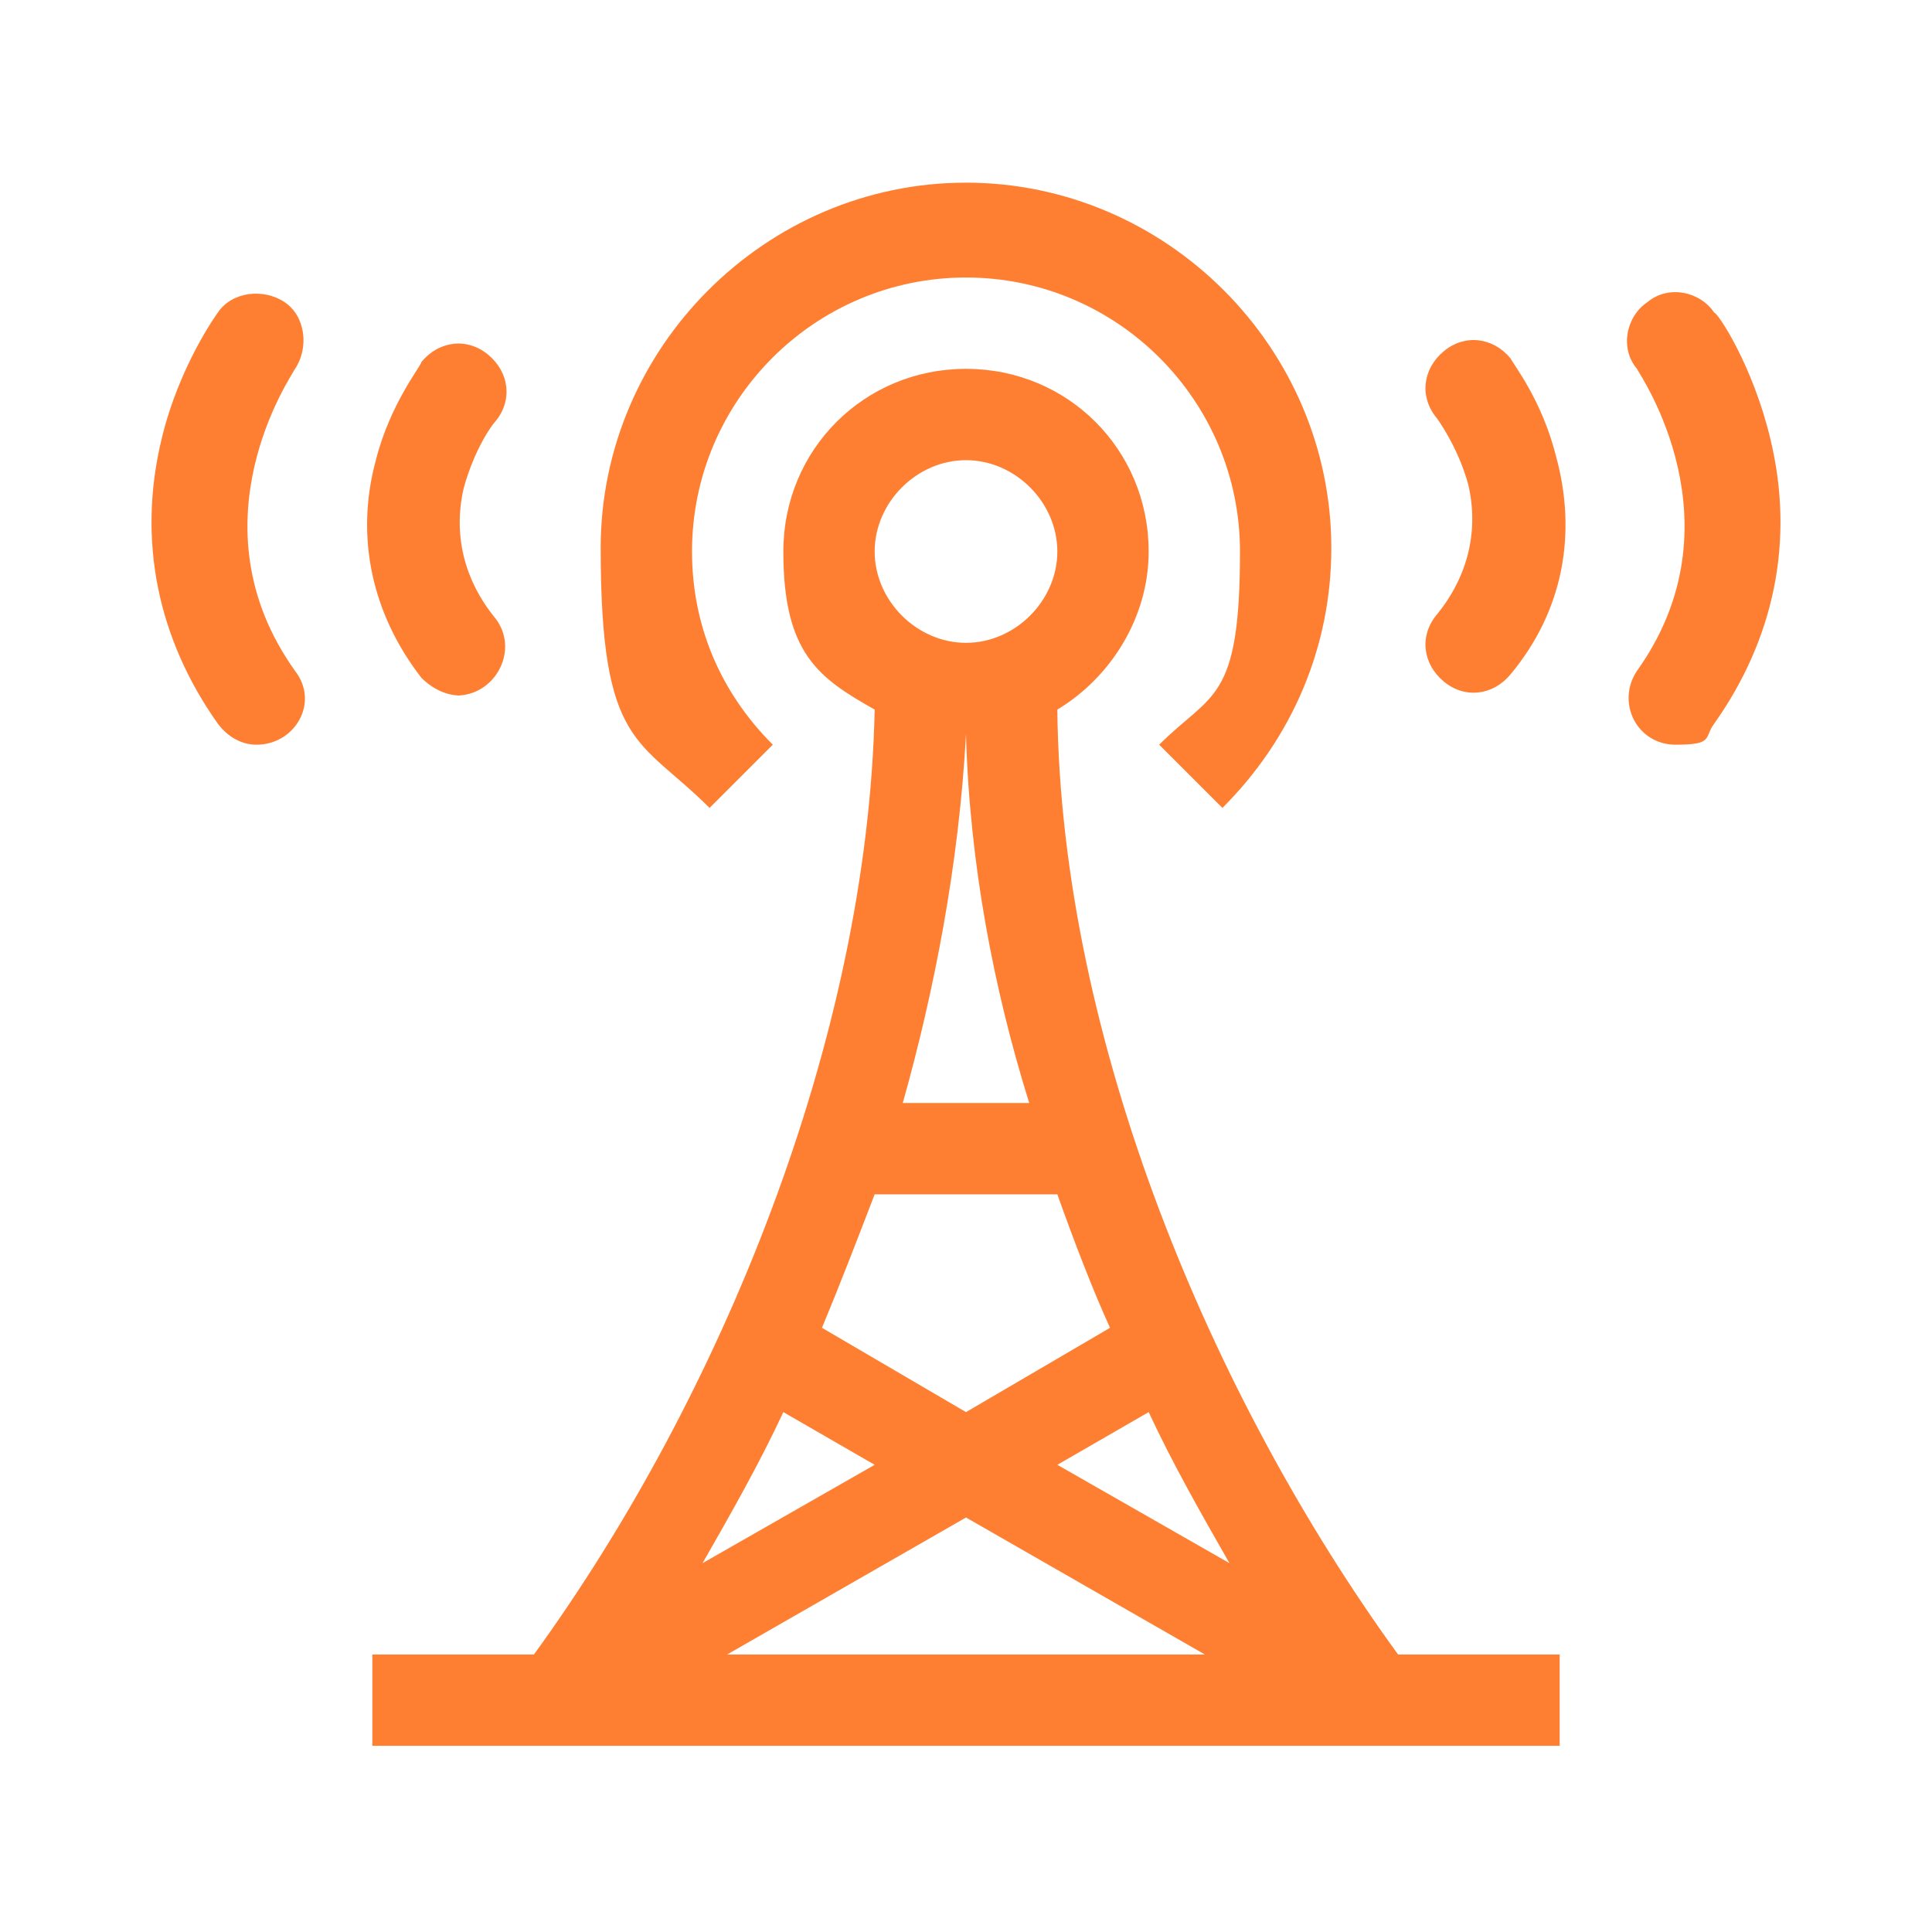
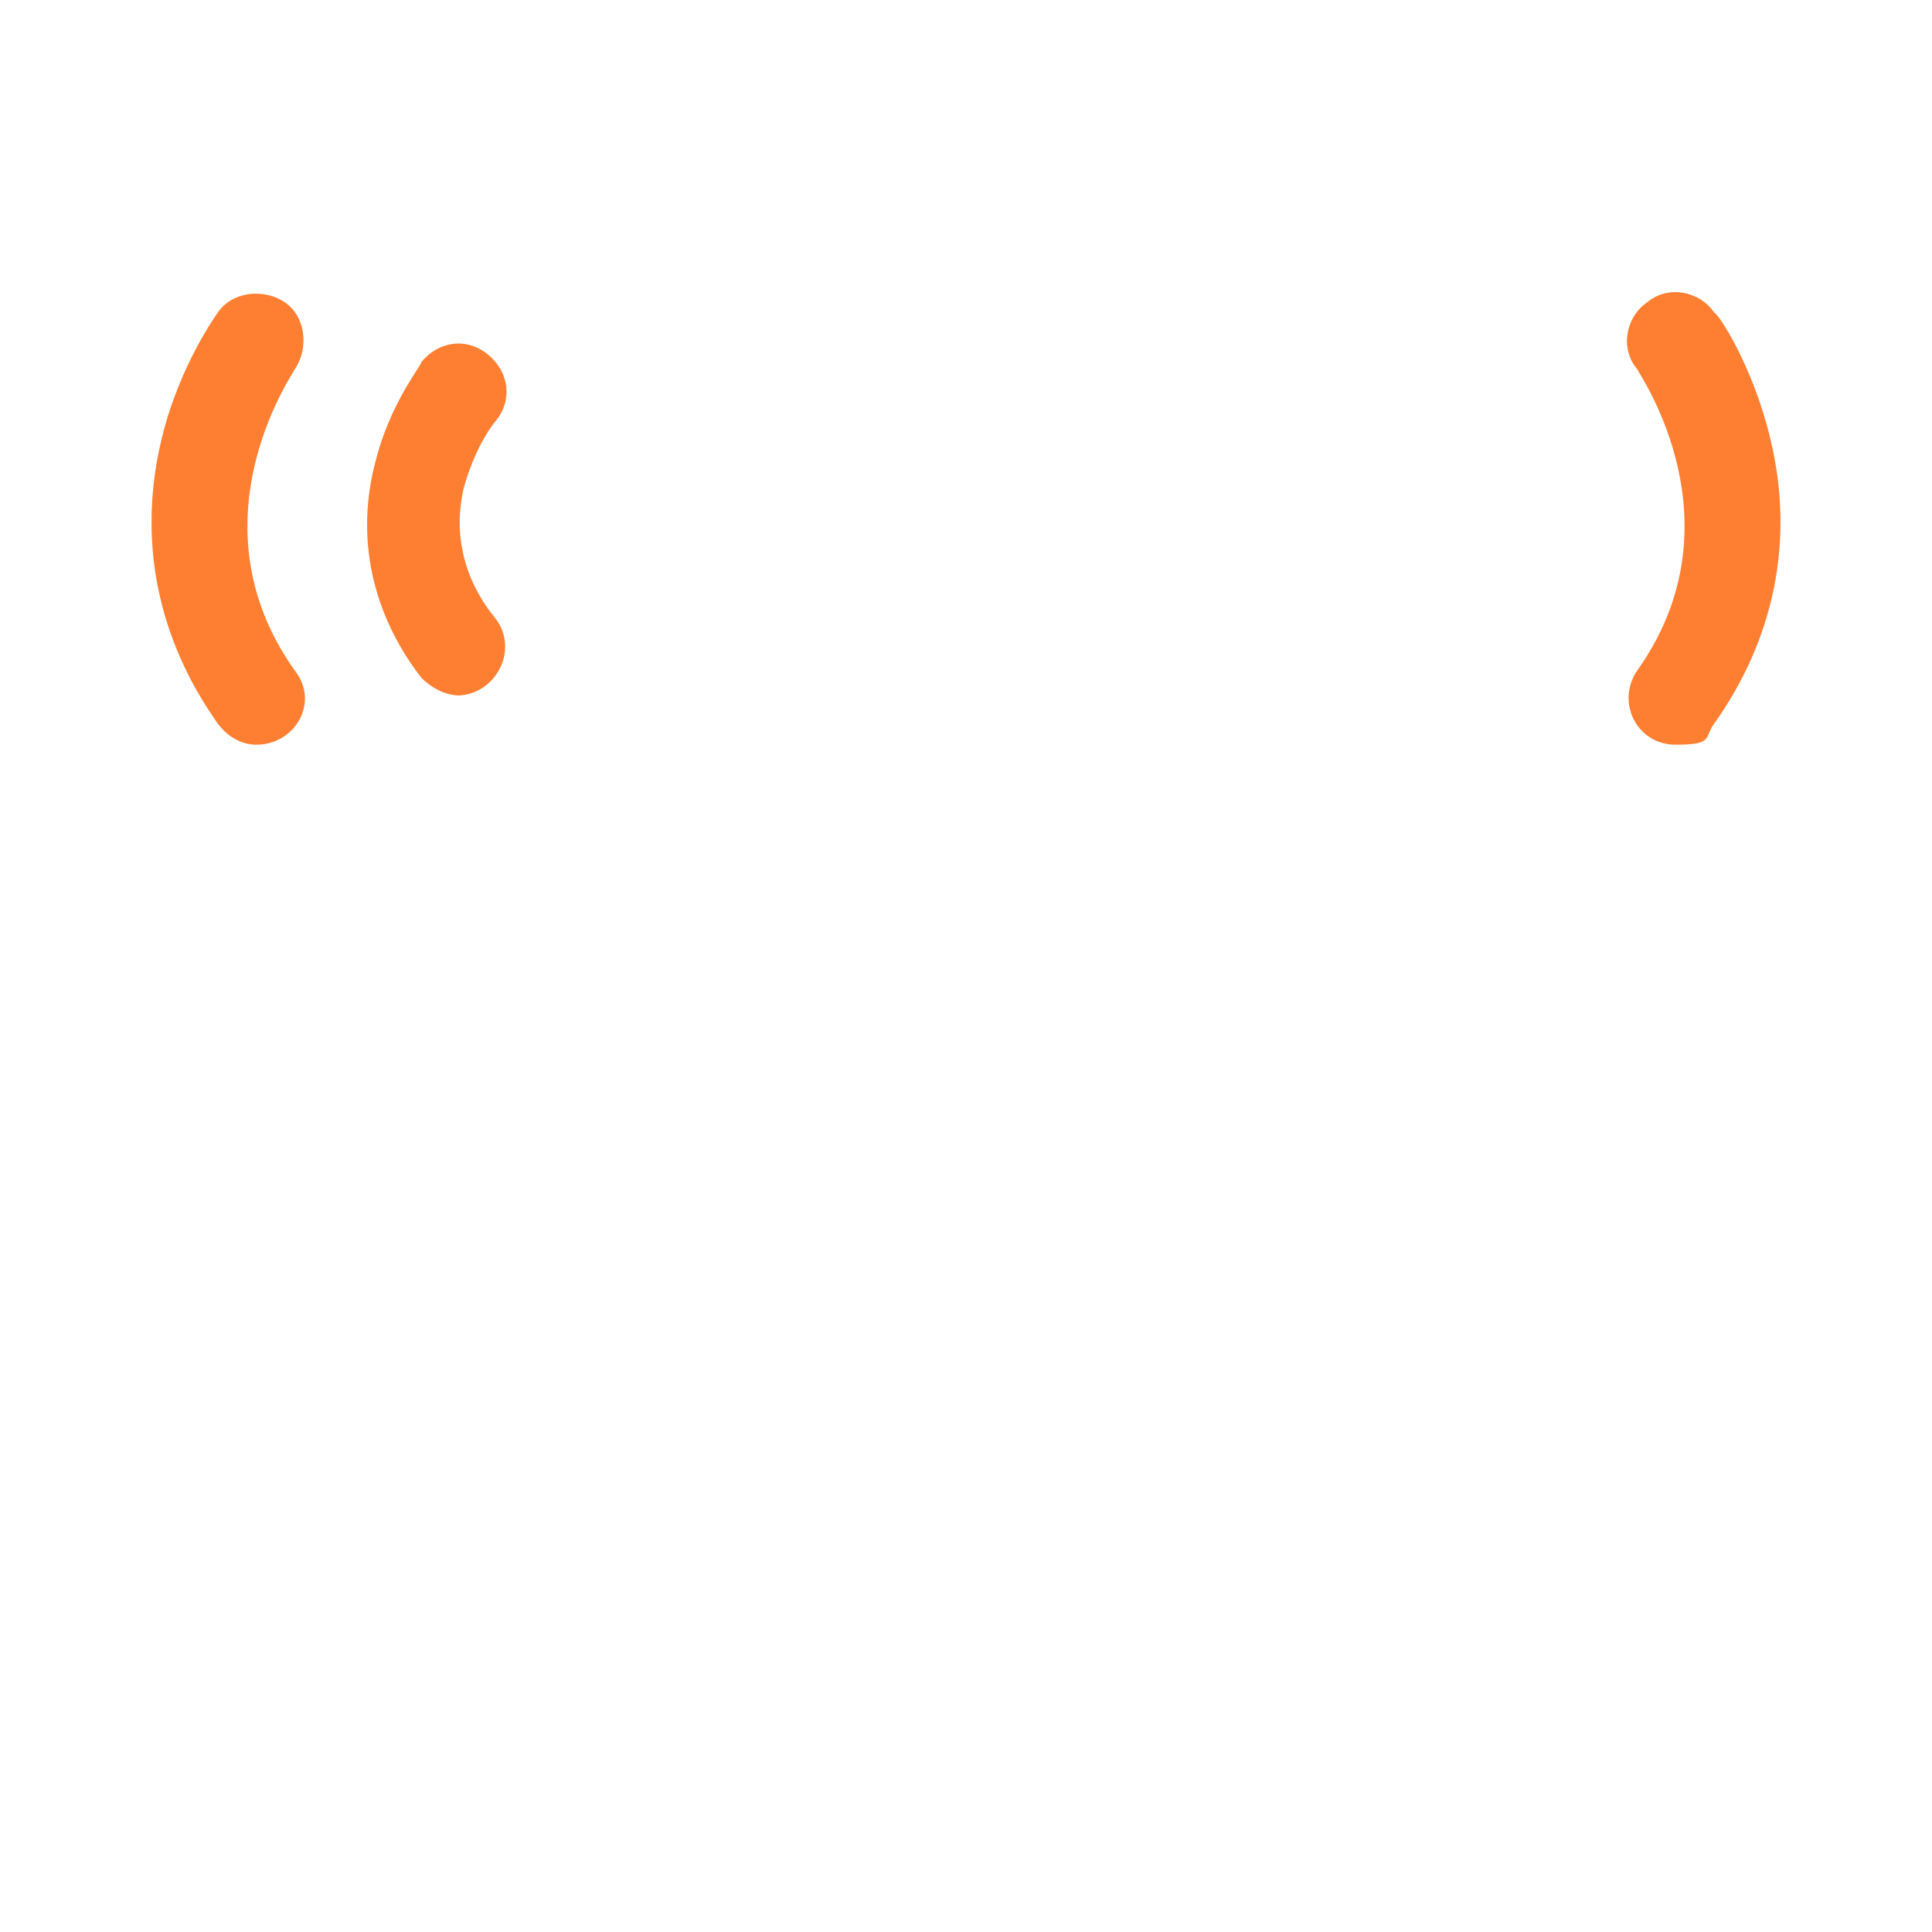
<svg xmlns="http://www.w3.org/2000/svg" id="Camada_1" width="55" height="55" version="1.1" viewBox="0 0 55 55">
-   <path d="M41.8,13.8c.3,1.3,0,2.6-.9,3.7-.5.6-.4,1.4.2,1.9.6.5,1.4.4,1.9-.2,1.5-1.8,1.9-4,1.3-6.2-.4-1.6-1.2-2.6-1.3-2.8-.5-.6-1.3-.7-1.9-.2-.6.5-.7,1.3-.2,1.9,0,0,.6.8.9,1.9Z" fill="#ff7f32" />
+   <path d="M41.8,13.8Z" fill="#ff7f32" />
  <path d="M50.4,12.5c-.5-2.1-1.5-3.6-1.6-3.6-.4-.6-1.3-.8-1.9-.3-.6.4-.8,1.3-.3,1.9.1.2,3,4.4,0,8.6-.6.9,0,2.1,1.1,2.1s.8-.2,1.1-.6c1.7-2.4,2.3-5.2,1.6-8.1h0Z" fill="#ff7f32" />
  <path d="M13,19.8c1.1,0,1.8-1.3,1.1-2.2-.9-1.1-1.2-2.4-.9-3.7.3-1.1.8-1.8.9-1.9.5-.6.4-1.4-.2-1.9-.6-.5-1.4-.4-1.9.2,0,.1-.9,1.2-1.3,2.8-.6,2.2-.1,4.4,1.3,6.2.3.3.7.5,1.1.5Z" fill="#ff7f32" />
  <path d="M8.4,19.1c-3-4.2-.1-8.4,0-8.6.4-.6.3-1.5-.3-1.9-.6-.4-1.5-.3-1.9.3,0,0-1.1,1.5-1.6,3.6-.7,2.9-.1,5.7,1.6,8.1.3.4.7.6,1.1.6,1.1,0,1.8-1.2,1.1-2.1Z" fill="#ff7f32" />
  <g>
-     <path d="M22,21.2c-1.5-1.5-2.3-3.4-2.3-5.5,0-4.3,3.5-7.8,7.8-7.8s7.8,3.5,7.8,7.8-.8,4-2.3,5.5l1.8,1.8c2-2,3.1-4.6,3.1-7.4,0-5.7-4.7-10.4-10.4-10.4s-10.4,4.7-10.4,10.4,1.1,5.4,3.1,7.4l1.8-1.8Z" fill="#ff7f32" />
-     <path d="M44.4,47.1h-4.6c-5.3-7.3-9.6-17.5-9.7-26.9,1.5-.9,2.6-2.6,2.6-4.5,0-2.9-2.3-5.2-5.2-5.2s-5.2,2.3-5.2,5.2,1,3.6,2.6,4.5c-.2,9.4-4.4,19.6-9.7,26.9h-4.6v2.6h33.8v-2.6ZM27.5,13.1c1.4,0,2.6,1.2,2.6,2.6s-1.2,2.6-2.6,2.6-2.6-1.2-2.6-2.6,1.2-2.6,2.6-2.6ZM29.3,31.4h-3.6c.9-3.2,1.6-6.8,1.8-10.5,0,0,0,0,0,0s0,0,0,0c.1,3.7.8,7.3,1.8,10.5ZM24.9,34h5.2c.5,1.4,1,2.7,1.5,3.8l-4.1,2.4-4.1-2.4c.5-1.2,1-2.5,1.5-3.8ZM22.3,40.2l2.6,1.5-4.9,2.8c.8-1.4,1.6-2.8,2.3-4.3ZM20.7,47.1l6.8-3.9,6.8,3.9h-13.6ZM30.1,41.7l2.6-1.5c.7,1.5,1.5,2.9,2.3,4.3l-4.9-2.8Z" fill="#ff7f32" />
-   </g>
+     </g>
</svg>